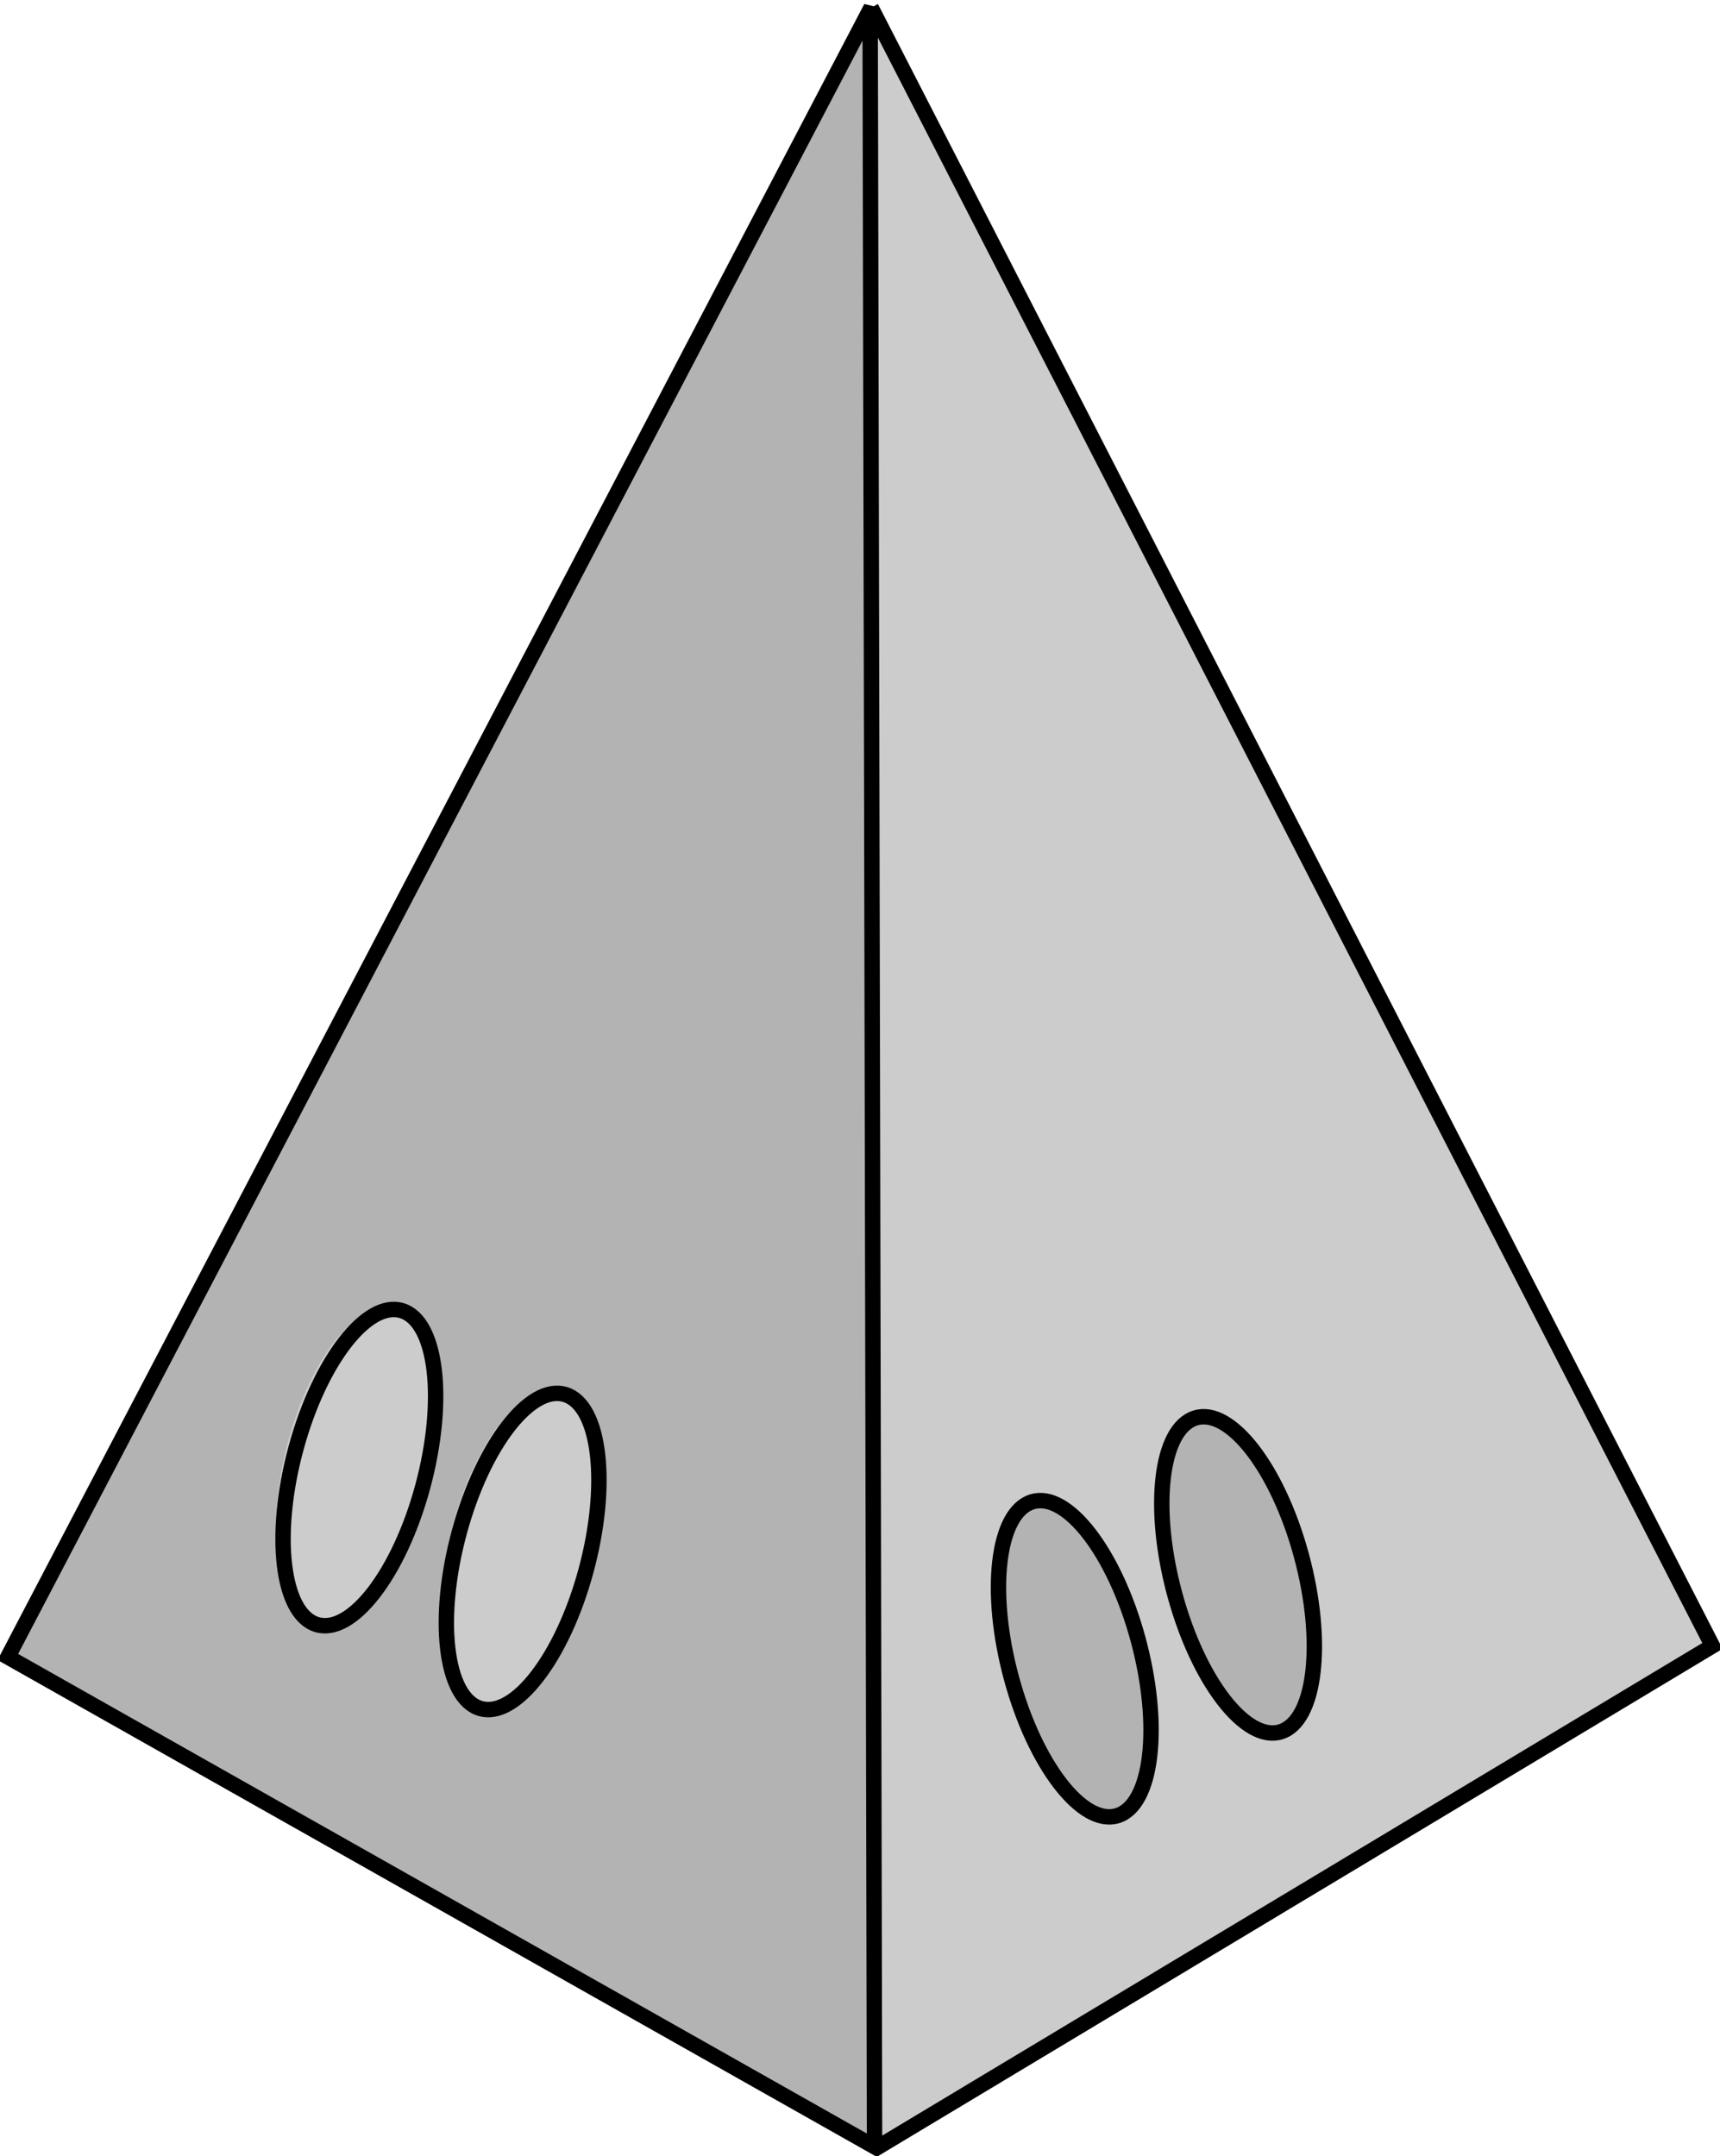
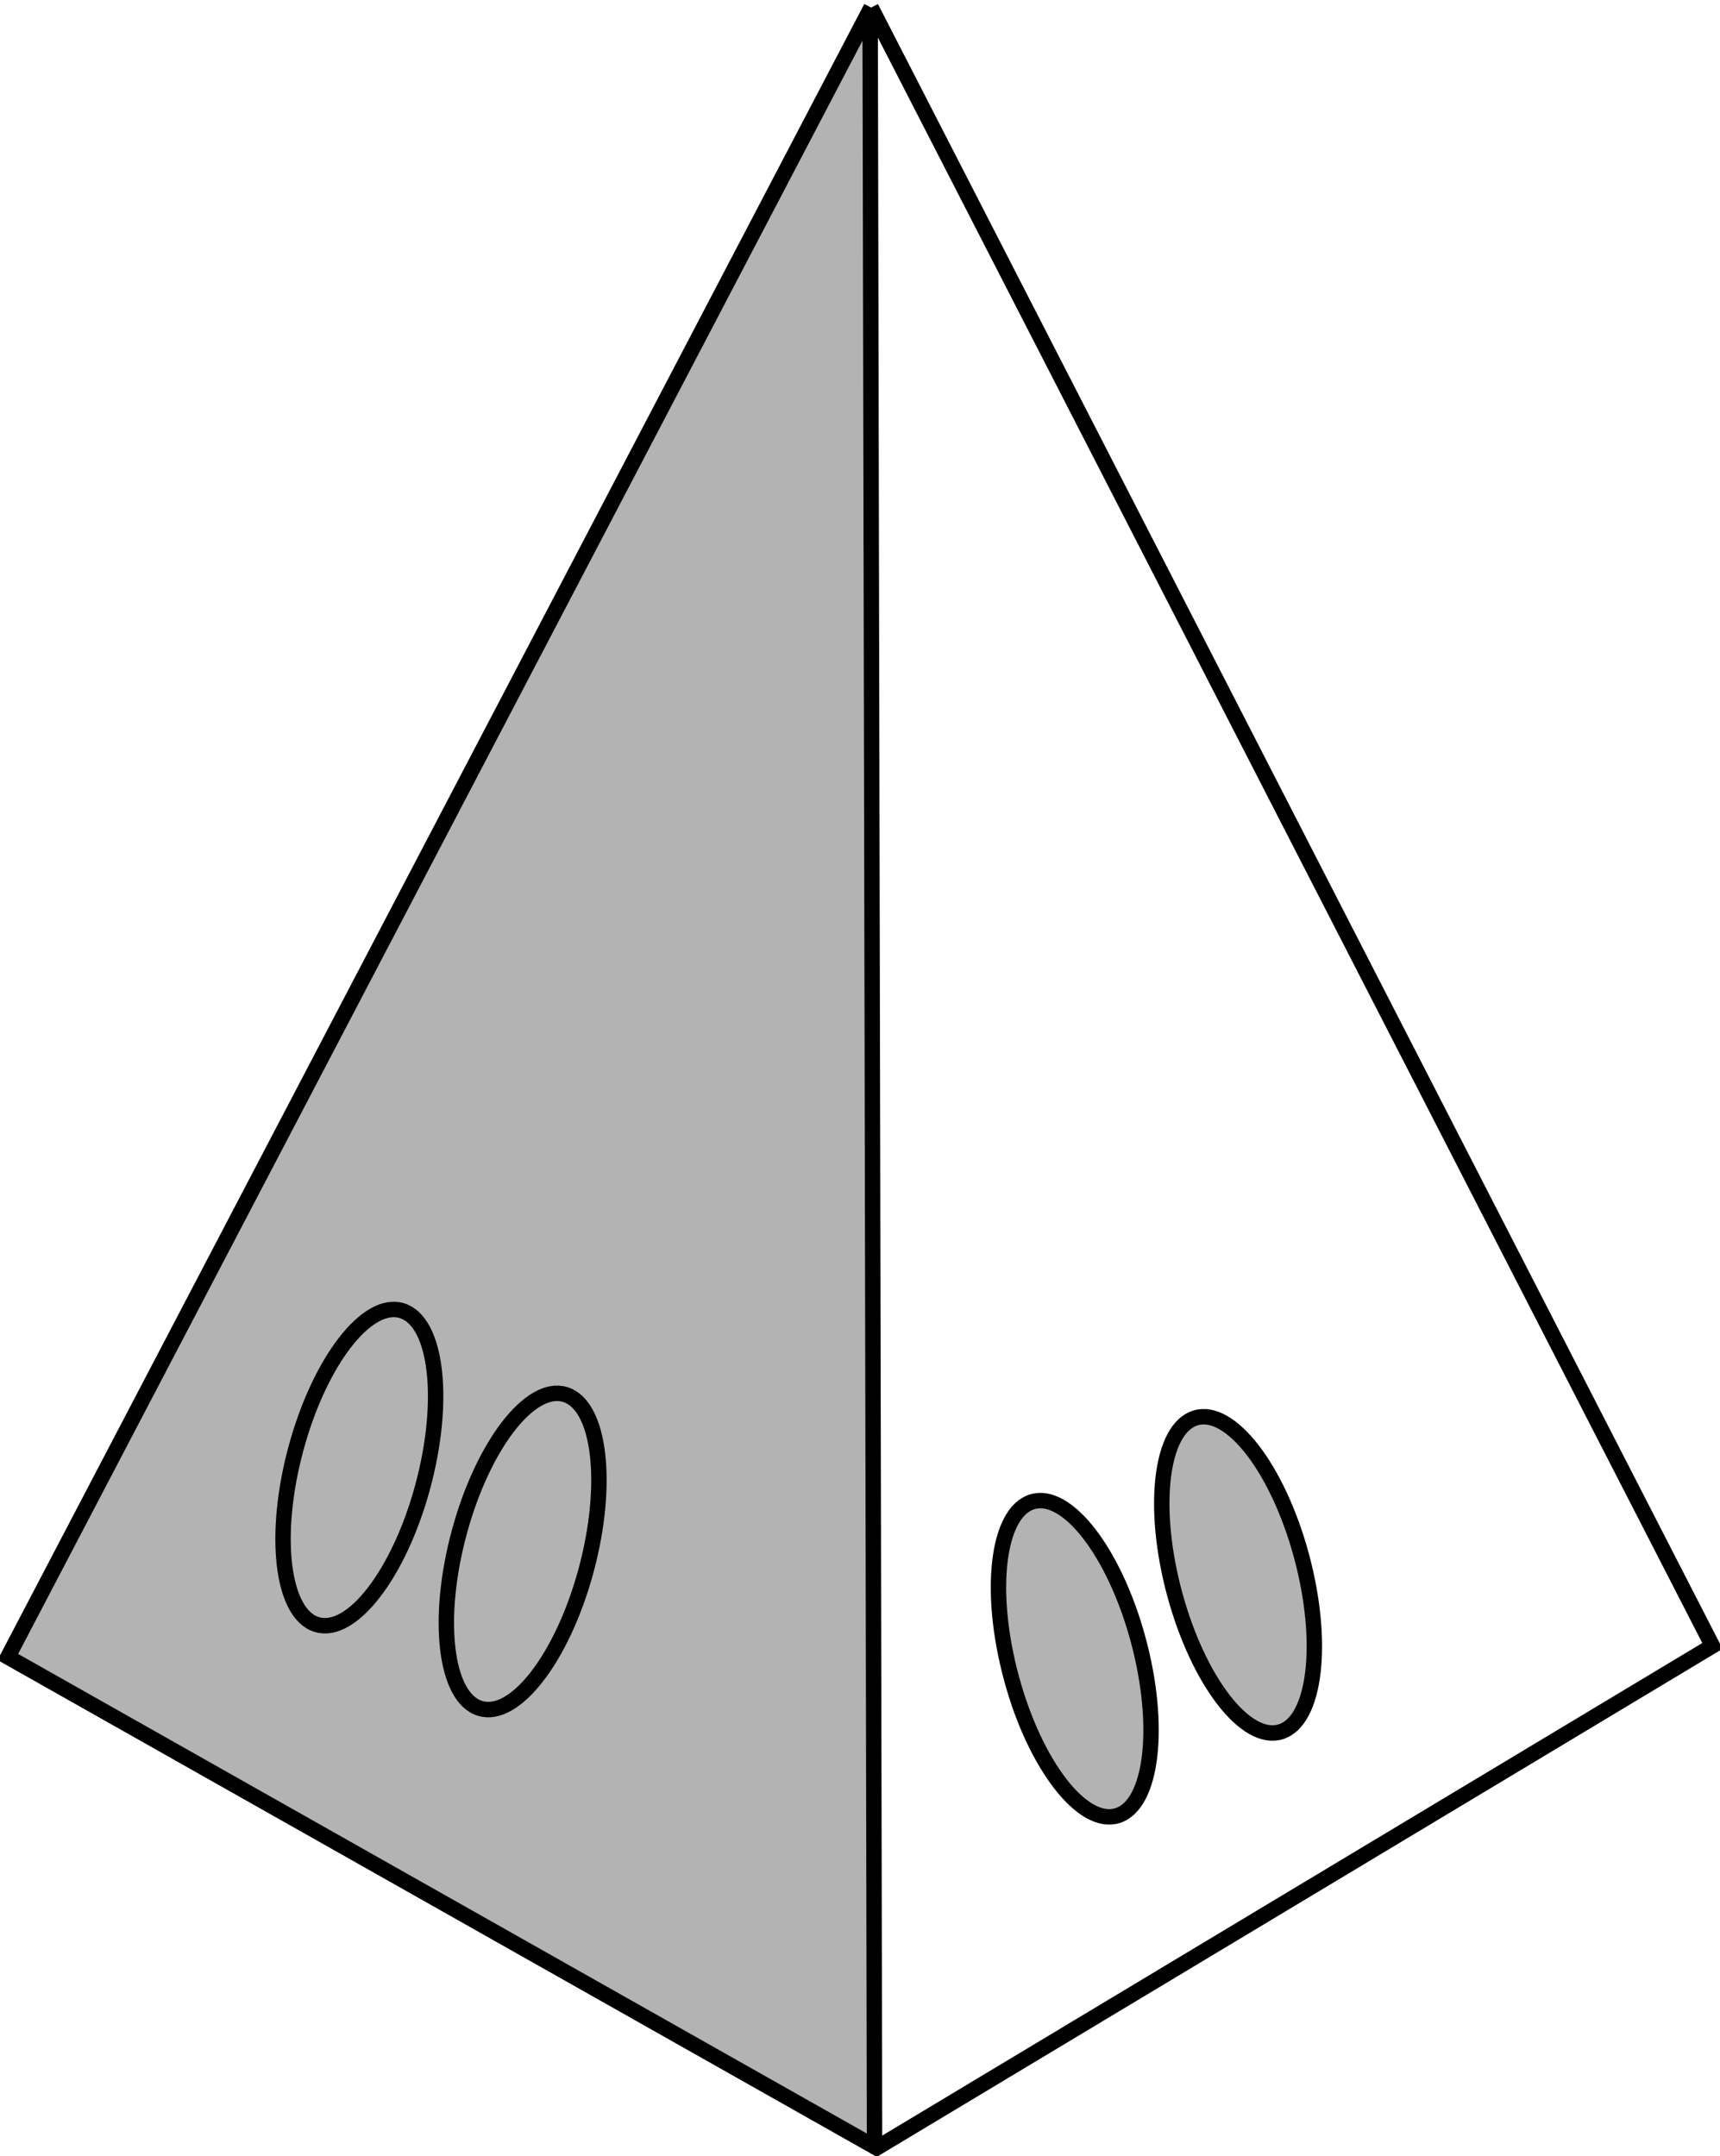
<svg xmlns="http://www.w3.org/2000/svg" xmlns:ns1="http://sodipodi.sourceforge.net/DTD/sodipodi-0.dtd" xmlns:ns2="http://www.inkscape.org/namespaces/inkscape" id="svg3930" ns1:docname="pyramid_2pip.svg" viewBox="0 0 223.43 280" version="1.1" ns2:version="0.47 r22583">
  <title id="title2891">Icehouse Pyramid Medium</title>
  <ns1:namedview id="base" bordercolor="#666666" ns2:pageshadow="2" ns2:window-y="-8" pagecolor="#ffffff" ns2:showpageshadow="false" ns2:window-maximized="1" ns2:zoom="0.35" ns2:window-x="-8" ns2:window-height="746" showgrid="false" borderopacity="1.0" ns2:current-layer="layer1" ns2:cx="-154.99846" ns2:cy="85.712767" ns2:window-width="1366" showborder="false" ns2:pageopacity="0.0" ns2:document-units="px" />
  <g id="layer1" ns2:label="Layer 1" ns2:groupmode="layer" transform="translate(.002 -772.36)">
    <g id="g3009" transform="matrix(1 0 0 1.003 -988.29 487.98)">
      <g id="g3011" transform="matrix(.781 0 0 .781 99.432 -113.24)">
-         <path id="path3013" ns1:nodetypes="ccccc" style="fill:#cccccc" d="m1283.2 511.31-143.33 272.39 143.81 80.962 139.26-82.796-139.74-270.56z" />
        <path id="path3015" ns1:nodetypes="cccc" style="fill:#b3b3b3" d="m1283.2 511.31-143.33 272.39 143.81 80.962-0.478-353.35z" />
      </g>
-       <path id="path3018" ns1:nodetypes="cssssccssssc" style="fill:#cccccc" d="m1038.4 452.76c-4.729 0.203-10.22 7.722-12.844 18-2.895 11.341-1.186 21.751 3.812 23.25 4.998 1.499 11.386-6.472 14.281-17.812 2.895-11.341 1.186-21.751-3.812-23.25-0.469-0.141-0.948-0.209-1.438-0.188zm21.438 10.719c-4.729 0.203-10.22 7.722-12.844 18-2.895 11.341-1.186 21.751 3.812 23.25 4.998 1.499 11.386-6.503 14.281-17.844 2.895-11.341 1.186-21.72-3.812-23.219-0.469-0.141-0.948-0.209-1.438-0.188z" />
      <path id="path3020" ns1:nodetypes="cssssccssssc" style="fill:#b3b3b3" d="m1144.9 466.86c-0.322 0.021-0.656 0.094-0.969 0.188-4.998 1.499-6.707 11.909-3.812 23.25 2.895 11.341 9.314 19.311 14.312 17.812 4.998-1.499 6.707-11.909 3.812-23.25-2.714-10.632-8.512-18.317-13.344-18zm-21.438 10.719c-0.322 0.021-0.625 0.094-0.938 0.188-4.998 1.499-6.707 11.909-3.812 23.25s9.283 19.311 14.281 17.812c4.998-1.499 6.707-11.909 3.812-23.25-2.714-10.632-8.512-18.317-13.344-18z" />
-       <path id="path3022" style="stroke:#000000;stroke-width:2;fill:none" d="m1140.9 490c3.062 11.22 9.222 19.173 13.758 17.763 4.536-1.409 5.731-11.647 2.669-22.867-3.062-11.22-9.222-19.173-13.758-17.763-4.536 1.409-5.731 11.647-2.669 22.867zm-21.213 10.859c3.062 11.22 9.222 19.173 13.758 17.763 4.536-1.409 5.731-11.647 2.669-22.867-3.062-11.22-9.222-19.173-13.758-17.763-4.536 1.409-5.731 11.647-2.669 22.867zm-76.507-24.749c-3.062 11.22-9.222 19.173-13.758 17.763-4.536-1.409-5.731-11.647-2.669-22.867s9.222-19.173 13.758-17.763c4.536 1.409 5.731 11.647 2.669 22.867zm21.213 10.859c-3.062 11.22-9.222 19.173-13.758 17.763-4.536-1.409-5.731-11.647-2.669-22.867s9.222-19.173 13.758-17.763c4.536 1.409 5.731 11.647 2.669 22.867zm37.501 74.502-0.573-276.39m0.126-0.572-112.14 213.57 112.86 63.571 108.57-65-109.29-212.14z" />
+       <path id="path3022" style="stroke:#000000;stroke-width:2;fill:none" d="m1140.9 490c3.062 11.22 9.222 19.173 13.758 17.763 4.536-1.409 5.731-11.647 2.669-22.867-3.062-11.22-9.222-19.173-13.758-17.763-4.536 1.409-5.731 11.647-2.669 22.867zm-21.213 10.859c3.062 11.22 9.222 19.173 13.758 17.763 4.536-1.409 5.731-11.647 2.669-22.867-3.062-11.22-9.222-19.173-13.758-17.763-4.536 1.409-5.731 11.647-2.669 22.867zm-76.507-24.749c-3.062 11.22-9.222 19.173-13.758 17.763-4.536-1.409-5.731-11.647-2.669-22.867s9.222-19.173 13.758-17.763c4.536 1.409 5.731 11.647 2.669 22.867zm21.213 10.859c-3.062 11.22-9.222 19.173-13.758 17.763-4.536-1.409-5.731-11.647-2.669-22.867s9.222-19.173 13.758-17.763c4.536 1.409 5.731 11.647 2.669 22.867zm37.501 74.502-0.573-276.39m0.126-0.572-112.14 213.57 112.86 63.571 108.57-65-109.29-212.14" />
    </g>
  </g>
</svg>